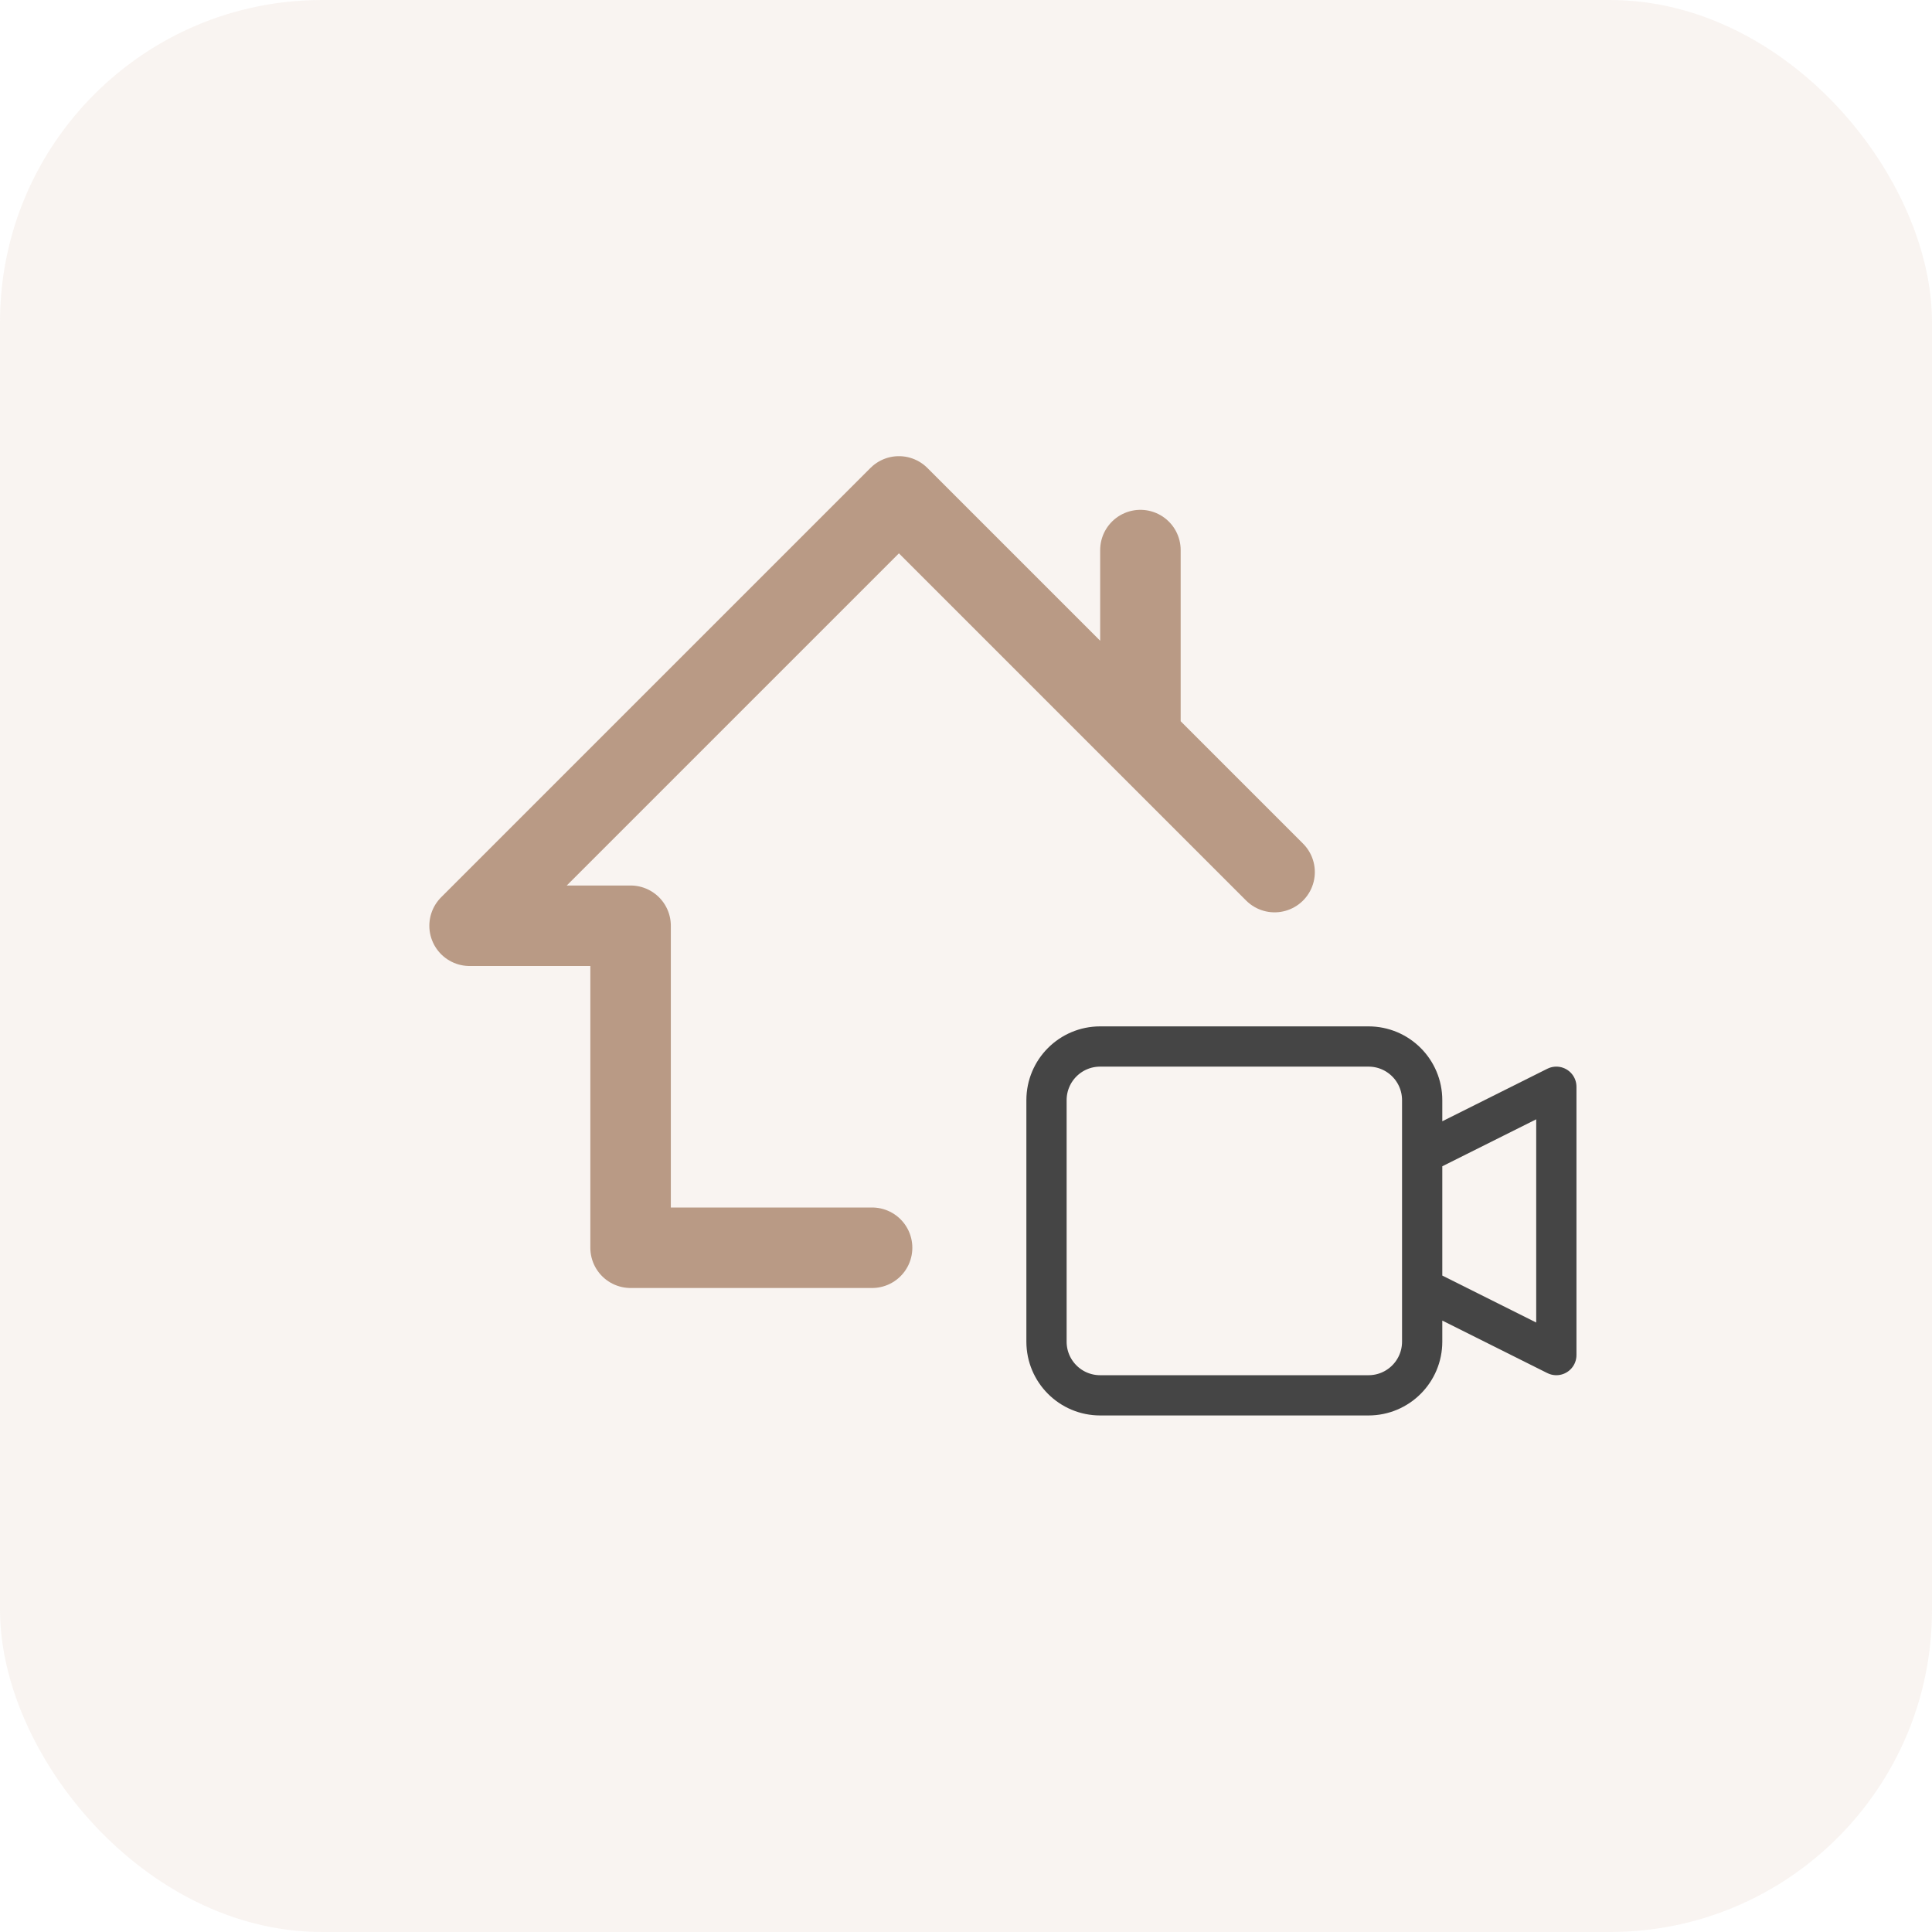
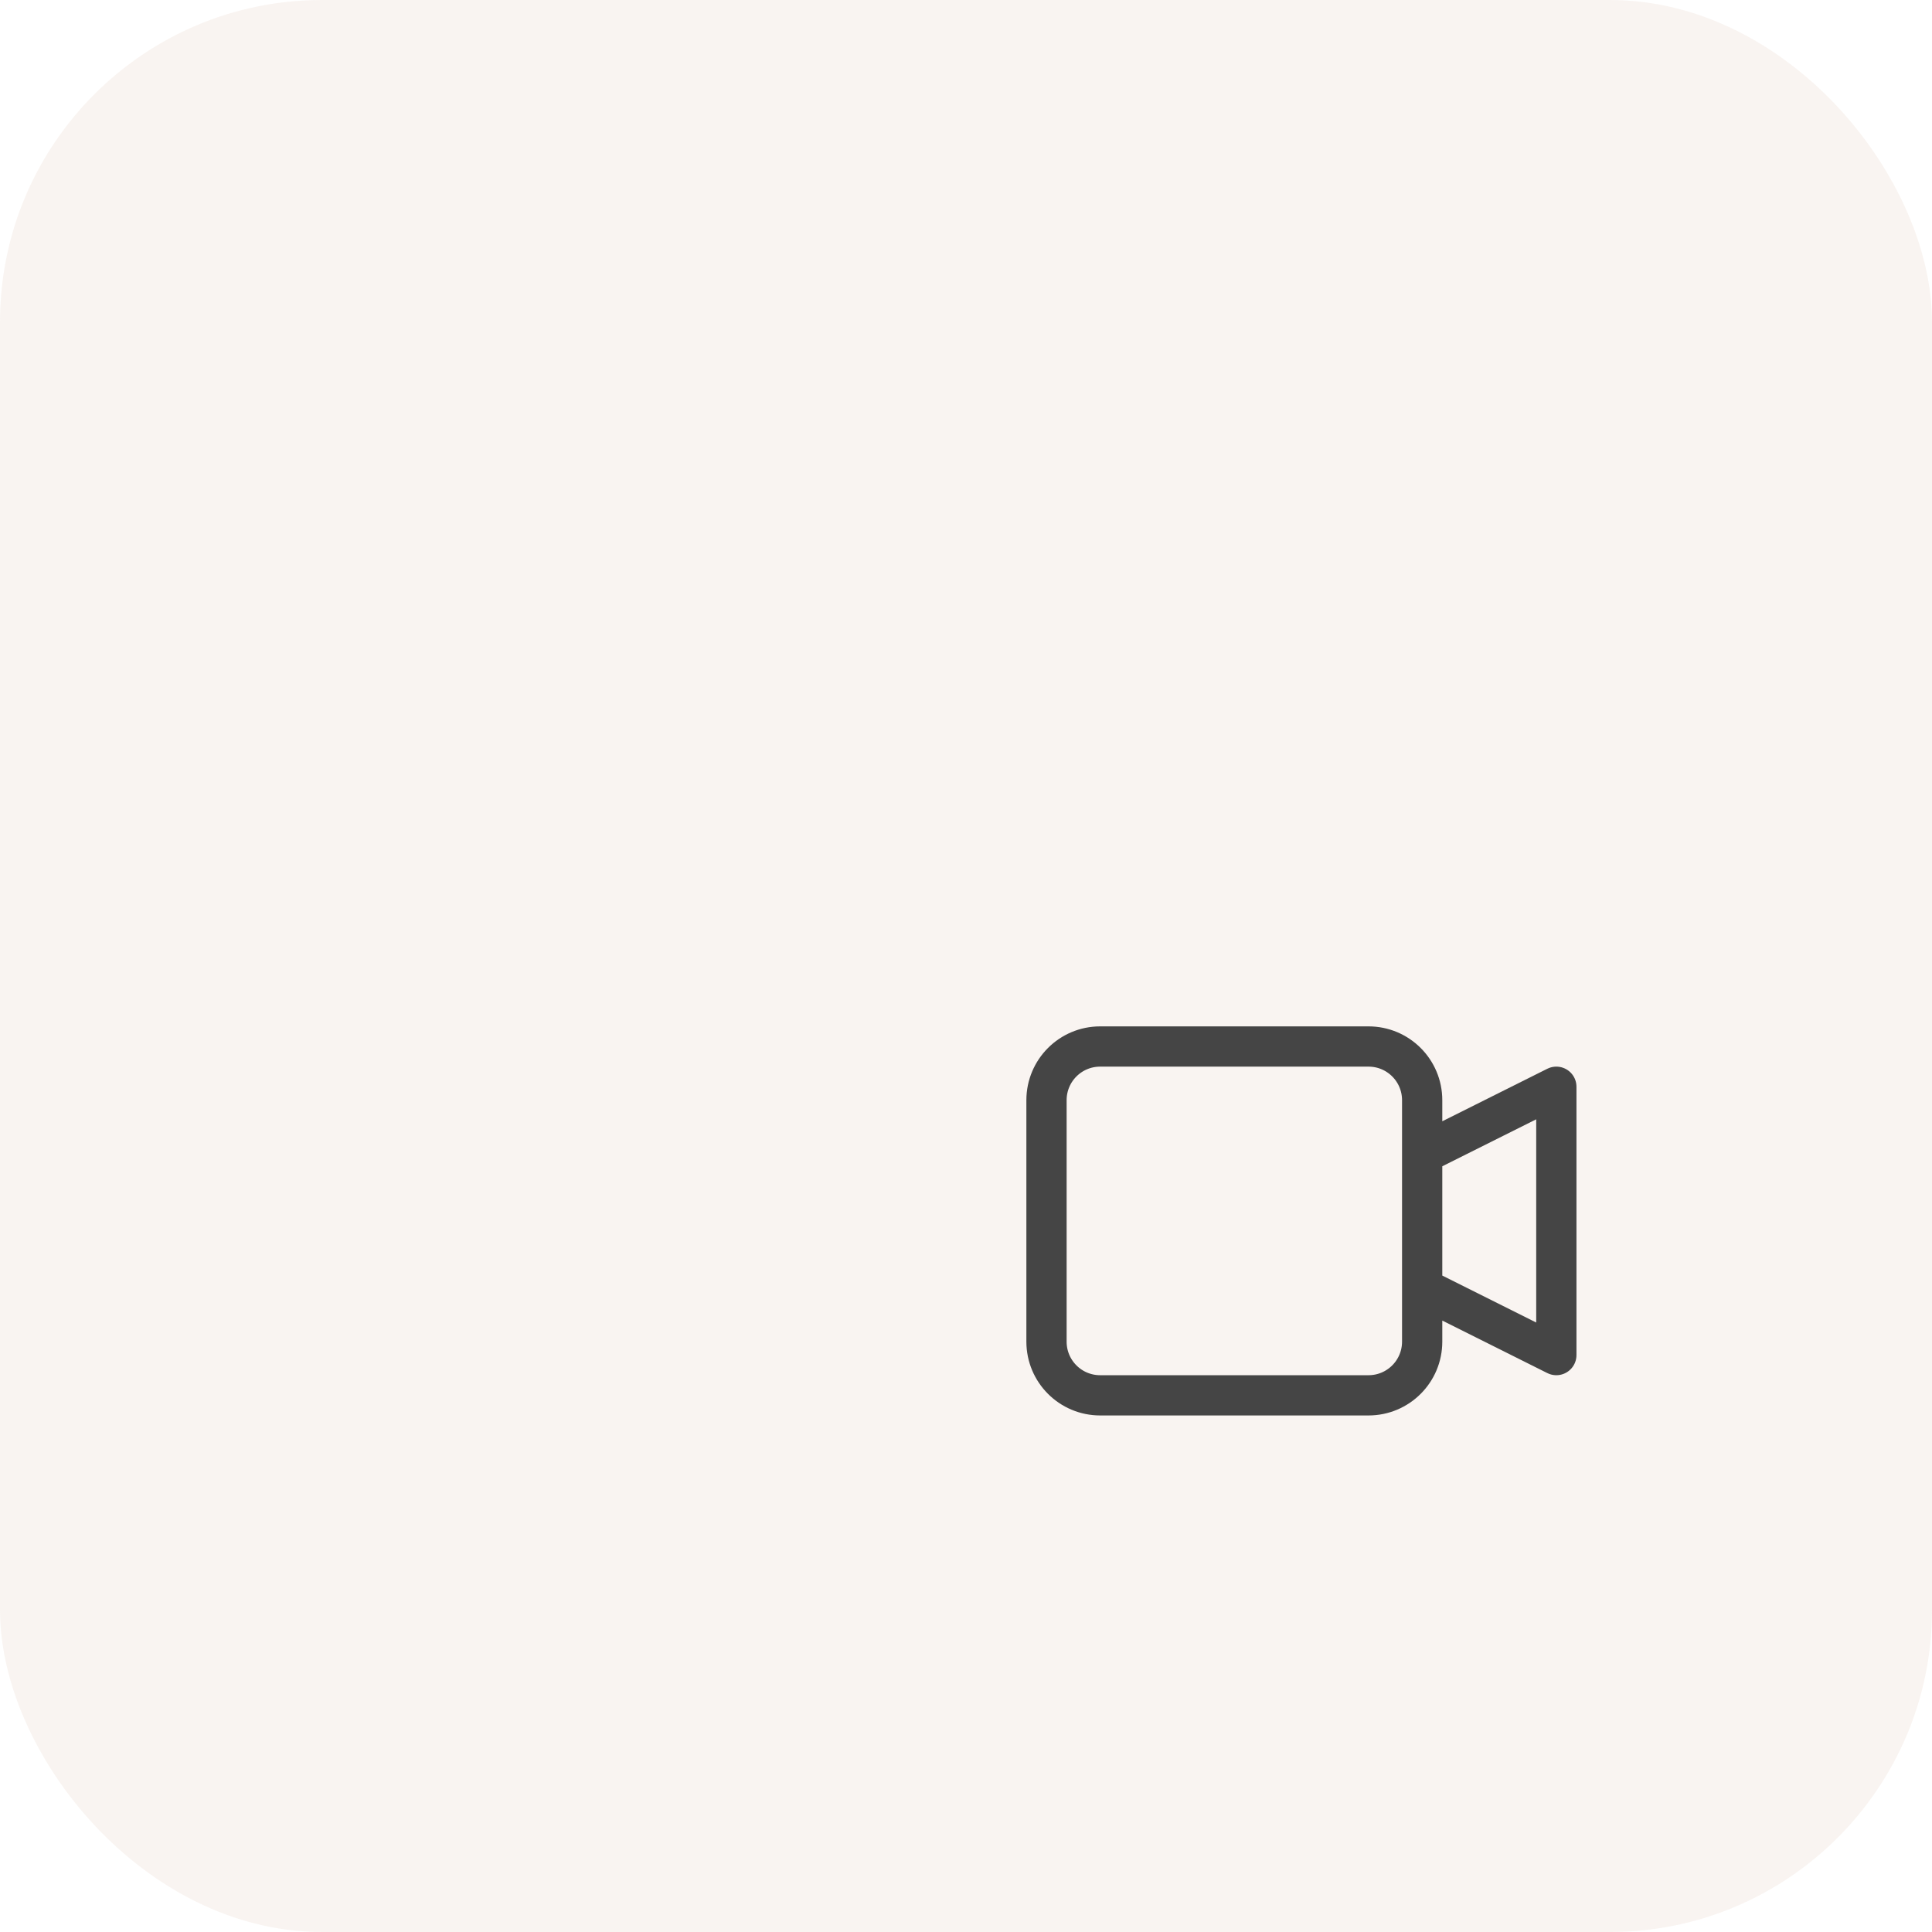
<svg xmlns="http://www.w3.org/2000/svg" width="72" height="72" viewBox="0 0 72 72" fill="none">
  <g id="Frame 338925">
    <rect id="Rectangle 12618" width="72" height="72" rx="12" fill="#C69470" fill-opacity="0.1" />
-     <path id="Vector 2495" d="M47.5 32.5L42.5 27.5M32.5 46.5H23.5V34.5H17.5L33.5 18.5L42.5 27.5M42.5 27.5V20.5" stroke="#B99A85" stroke-width="3" stroke-linecap="round" stroke-linejoin="round" />
    <path id="Rectangle 12620" d="M53 43V41C53 39.895 52.105 39 51 39H41C39.895 39 39 39.895 39 41V50C39 51.105 39.895 52 41 52H51C52.105 52 53 51.105 53 50V48M53 43L58 40.5V50.5L53 48M53 43V48" stroke="#454545" stroke-width="1.5" stroke-linejoin="round" />
  </g>
</svg>